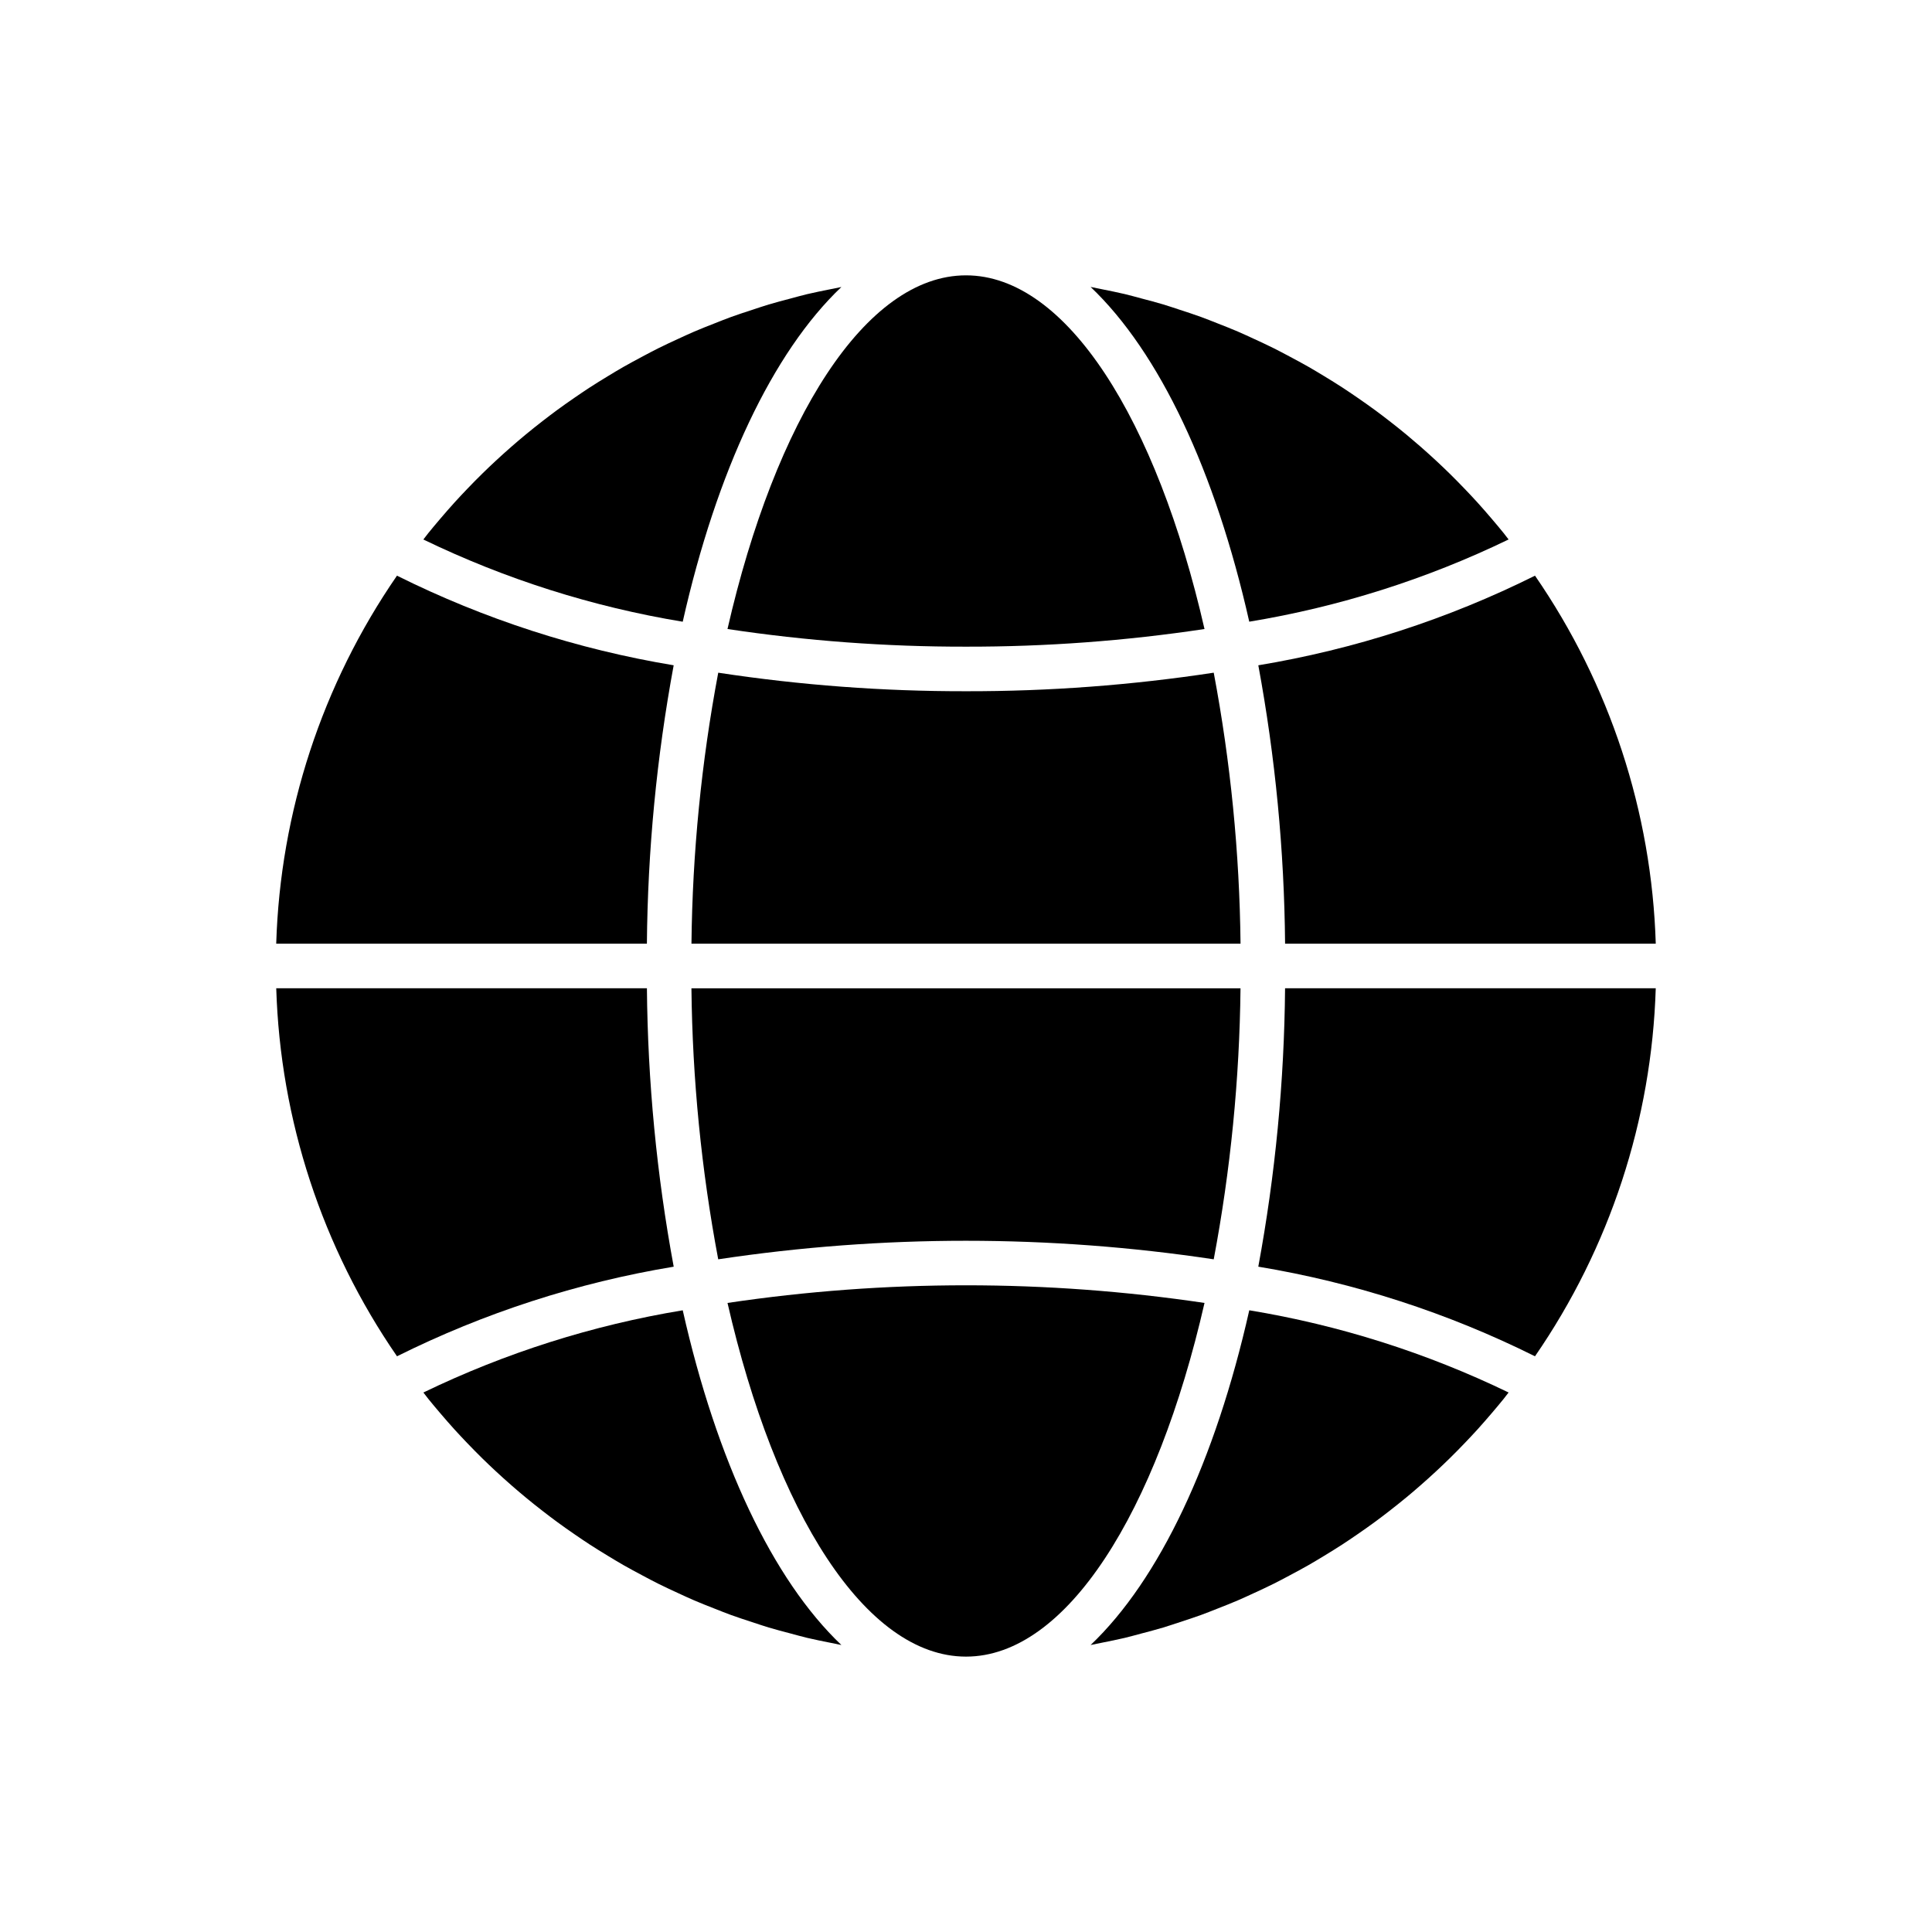
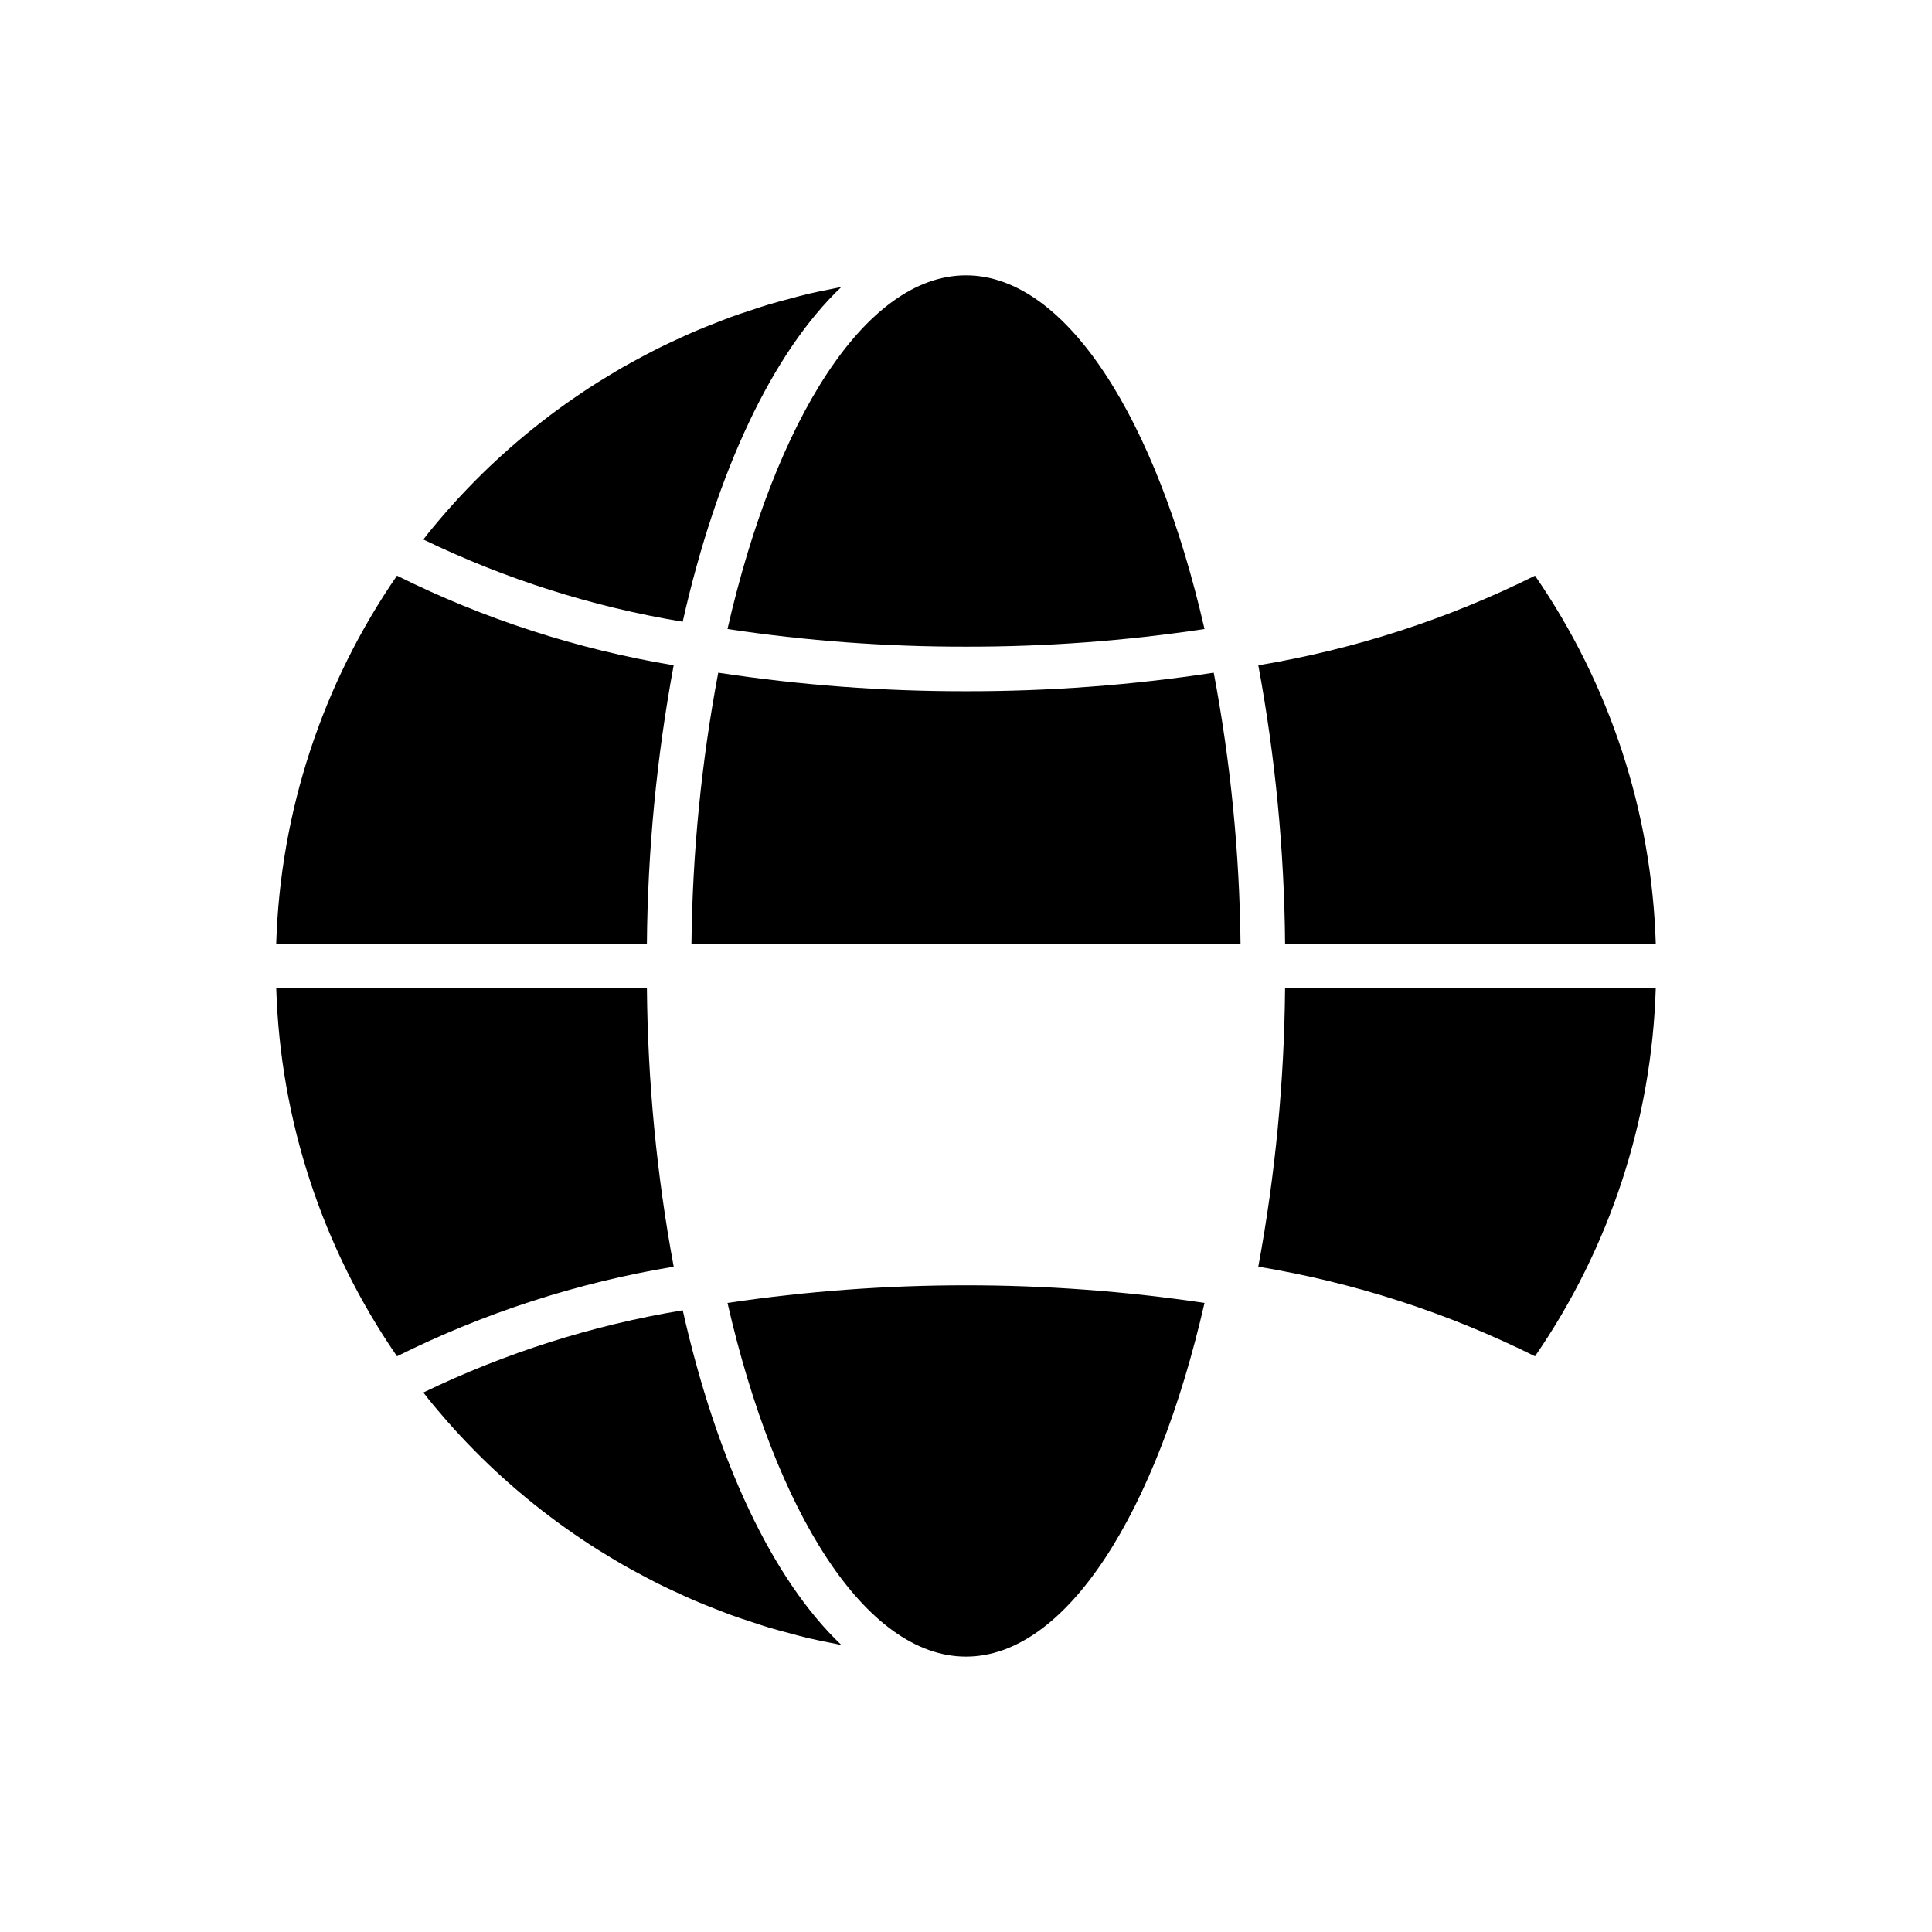
<svg xmlns="http://www.w3.org/2000/svg" fill="#000000" width="800px" height="800px" version="1.1" viewBox="144 144 512 512">
  <g>
    <path d="m550.79 296.56c-23.125 11.52-47.84 19.523-73.324 23.75 4.504 24.34 6.879 49.027 7.094 73.781h98.234c-1.062-34.91-12.176-68.777-32.004-97.531z" />
    <path d="m256.2 513.03c0.445 0.566 0.875 1.152 1.328 1.715 1.027 1.277 2.086 2.527 3.144 3.769 1.25 1.465 2.508 2.918 3.801 4.34 1.09 1.199 2.203 2.379 3.32 3.547 1.336 1.395 2.688 2.766 4.059 4.117 1.145 1.121 2.301 2.223 3.473 3.312 1.414 1.316 2.852 2.609 4.305 3.875 1.203 1.051 2.418 2.082 3.644 3.098 1.48 1.227 2.981 2.426 4.5 3.598 1.258 0.977 2.527 1.945 3.809 2.887 1.547 1.137 3.117 2.242 4.699 3.328 1.309 0.898 2.617 1.793 3.945 2.656 1.609 1.047 3.246 2.055 4.887 3.051 1.355 0.82 2.711 1.645 4.086 2.43 1.668 0.953 3.363 1.863 5.059 2.762 1.395 0.742 2.785 1.488 4.199 2.191 1.723 0.859 3.469 1.664 5.215 2.469 1.434 0.66 2.863 1.332 4.316 1.953 1.773 0.762 3.574 1.465 5.375 2.172 1.461 0.574 2.91 1.164 4.387 1.699 1.832 0.664 3.688 1.266 5.539 1.871 1.48 0.484 2.953 0.992 4.449 1.441 1.883 0.566 3.793 1.055 5.695 1.559 1.492 0.395 2.977 0.82 4.481 1.18 1.965 0.469 3.953 0.852 5.934 1.258 1.043 0.211 2.082 0.441 3.129 0.637-18.23-17.328-33.043-48.762-42.047-88.707l-0.004 0.004c-23.836 3.93-46.98 11.27-68.727 21.789z" />
    <path d="m400 583.02c26.668 0 50.527-38.293 63.207-93.723v-0.004c-41.91-6.234-84.508-6.234-126.41 0 12.68 55.43 36.535 93.727 63.207 93.727z" />
    <path d="m249.21 503.43c23.125-11.52 47.84-19.523 73.328-23.746-4.508-24.344-6.883-49.031-7.098-73.785h-98.234c1.062 34.914 12.176 68.777 32.004 97.531z" />
    <path d="m217.2 394.09h98.234c0.215-24.754 2.59-49.441 7.098-73.781-25.488-4.227-50.203-12.23-73.328-23.75-19.828 28.754-30.941 62.621-32.004 97.531z" />
-     <path d="m442.09 578.05c1.5-0.355 2.981-0.781 4.473-1.176 1.906-0.504 3.812-0.996 5.699-1.562 1.496-0.449 2.969-0.957 4.449-1.441 1.852-0.605 3.707-1.207 5.539-1.871 1.473-0.535 2.926-1.125 4.387-1.699 1.801-0.707 3.598-1.41 5.375-2.172 1.453-0.625 2.879-1.293 4.316-1.953 1.746-0.805 3.492-1.609 5.215-2.469 1.414-0.703 2.805-1.449 4.199-2.191 1.695-0.902 3.391-1.809 5.059-2.762 1.375-0.785 2.731-1.609 4.086-2.43 1.641-0.996 3.277-2.004 4.887-3.051 1.328-0.863 2.637-1.758 3.945-2.656 1.582-1.086 3.152-2.191 4.703-3.332 1.281-0.941 2.543-1.906 3.801-2.883 1.52-1.18 3.023-2.383 4.512-3.609 1.227-1.016 2.438-2.043 3.633-3.094 1.453-1.27 2.891-2.562 4.305-3.879 1.172-1.09 2.328-2.191 3.473-3.312 1.375-1.348 2.727-2.719 4.059-4.117 1.121-1.168 2.231-2.348 3.32-3.547 1.289-1.422 2.551-2.875 3.801-4.34 1.059-1.246 2.117-2.496 3.144-3.769 0.453-0.562 0.883-1.145 1.328-1.715v0.008c-21.742-10.52-44.891-17.859-68.727-21.789-9.004 39.945-23.816 71.379-42.047 88.707 1.047-0.195 2.082-0.426 3.125-0.637 1.984-0.402 3.977-0.789 5.941-1.258z" />
    <path d="m582.79 405.9h-98.234c-0.215 24.754-2.59 49.441-7.094 73.781 25.484 4.227 50.199 12.23 73.324 23.75 19.828-28.754 30.941-62.617 32.004-97.531z" />
    <path d="m465.65 322.27c-21.727 3.309-43.676 4.953-65.652 4.914-21.98 0.035-43.93-1.605-65.656-4.914-4.465 23.688-6.84 47.723-7.098 71.824h145.51c-0.258-24.102-2.637-48.137-7.102-71.824z" />
-     <path d="m334.34 477.73c43.523-6.551 87.785-6.547 131.31 0 4.465-23.688 6.84-47.719 7.098-71.824h-145.51c0.258 24.105 2.633 48.137 7.098 71.824z" />
    <path d="m400 216.97c-26.668 0-50.527 38.293-63.207 93.723v0.004c20.918 3.148 42.047 4.711 63.207 4.676 21.156 0.035 42.285-1.527 63.207-4.676-12.68-55.43-36.539-93.727-63.207-93.727z" />
-     <path d="m539.32 281.48c-1.25-1.465-2.508-2.918-3.801-4.34-1.09-1.199-2.203-2.379-3.32-3.547-1.336-1.395-2.688-2.766-4.059-4.117-1.145-1.121-2.301-2.223-3.473-3.312-1.414-1.316-2.852-2.609-4.305-3.879-1.199-1.047-2.41-2.078-3.633-3.094-1.484-1.23-2.988-2.43-4.512-3.609-1.258-0.977-2.519-1.941-3.801-2.883-1.547-1.137-3.121-2.242-4.703-3.332-1.309-0.898-2.617-1.793-3.945-2.656-1.609-1.047-3.246-2.055-4.887-3.051-1.355-0.82-2.711-1.645-4.086-2.43-1.668-0.953-3.363-1.863-5.059-2.762-1.395-0.742-2.785-1.488-4.199-2.191-1.723-0.859-3.469-1.664-5.215-2.469-1.434-0.66-2.863-1.332-4.316-1.953-1.773-0.762-3.574-1.465-5.375-2.172-1.461-0.574-2.91-1.164-4.387-1.699-1.832-0.664-3.688-1.266-5.539-1.871-1.48-0.484-2.953-0.992-4.449-1.441-1.887-0.566-3.793-1.055-5.699-1.562-1.488-0.395-2.973-0.82-4.473-1.176-1.969-0.469-3.957-0.855-5.941-1.258-1.043-0.211-2.078-0.441-3.125-0.637 18.23 17.328 33.043 48.762 42.047 88.707v0.008c23.836-3.93 46.984-11.27 68.727-21.789-0.445-0.566-0.875-1.152-1.328-1.715-1.027-1.273-2.082-2.523-3.144-3.769z" />
-     <path d="m357.91 221.95c-1.504 0.359-2.988 0.781-4.481 1.18-1.902 0.504-3.812 0.996-5.695 1.559-1.496 0.449-2.969 0.957-4.449 1.441-1.852 0.605-3.707 1.207-5.539 1.871-1.473 0.535-2.926 1.125-4.387 1.699-1.801 0.707-3.598 1.41-5.375 2.172-1.453 0.625-2.879 1.293-4.316 1.953-1.746 0.805-3.492 1.609-5.215 2.469-1.414 0.703-2.805 1.449-4.199 2.191-1.695 0.902-3.391 1.809-5.059 2.762-1.375 0.785-2.731 1.609-4.086 2.43-1.641 0.996-3.277 2.004-4.887 3.051-1.328 0.863-2.637 1.758-3.945 2.656-1.582 1.086-3.152 2.191-4.699 3.328-1.281 0.945-2.551 1.91-3.809 2.887-1.516 1.176-3.016 2.375-4.5 3.598-1.227 1.016-2.441 2.047-3.644 3.098-1.453 1.27-2.887 2.559-4.305 3.875-1.172 1.09-2.328 2.191-3.473 3.312-1.375 1.348-2.727 2.719-4.059 4.117-1.121 1.168-2.231 2.348-3.32 3.547-1.289 1.422-2.551 2.875-3.801 4.34-1.059 1.246-2.117 2.496-3.144 3.769-0.453 0.562-0.883 1.145-1.328 1.715l0.008 0.004c21.746 10.52 44.891 17.859 68.727 21.789 9.004-39.945 23.816-71.379 42.047-88.707-1.047 0.195-2.086 0.426-3.129 0.637-1.984 0.402-3.973 0.789-5.938 1.258z" />
+     <path d="m357.91 221.95c-1.504 0.359-2.988 0.781-4.481 1.18-1.902 0.504-3.812 0.996-5.695 1.559-1.496 0.449-2.969 0.957-4.449 1.441-1.852 0.605-3.707 1.207-5.539 1.871-1.473 0.535-2.926 1.125-4.387 1.699-1.801 0.707-3.598 1.41-5.375 2.172-1.453 0.625-2.879 1.293-4.316 1.953-1.746 0.805-3.492 1.609-5.215 2.469-1.414 0.703-2.805 1.449-4.199 2.191-1.695 0.902-3.391 1.809-5.059 2.762-1.375 0.785-2.731 1.609-4.086 2.43-1.641 0.996-3.277 2.004-4.887 3.051-1.328 0.863-2.637 1.758-3.945 2.656-1.582 1.086-3.152 2.191-4.699 3.328-1.281 0.945-2.551 1.91-3.809 2.887-1.516 1.176-3.016 2.375-4.5 3.598-1.227 1.016-2.441 2.047-3.644 3.098-1.453 1.27-2.887 2.559-4.305 3.875-1.172 1.09-2.328 2.191-3.473 3.312-1.375 1.348-2.727 2.719-4.059 4.117-1.121 1.168-2.231 2.348-3.32 3.547-1.289 1.422-2.551 2.875-3.801 4.34-1.059 1.246-2.117 2.496-3.144 3.769-0.453 0.562-0.883 1.145-1.328 1.715c21.746 10.52 44.891 17.859 68.727 21.789 9.004-39.945 23.816-71.379 42.047-88.707-1.047 0.195-2.086 0.426-3.129 0.637-1.984 0.402-3.973 0.789-5.938 1.258z" />
  </g>
</svg>